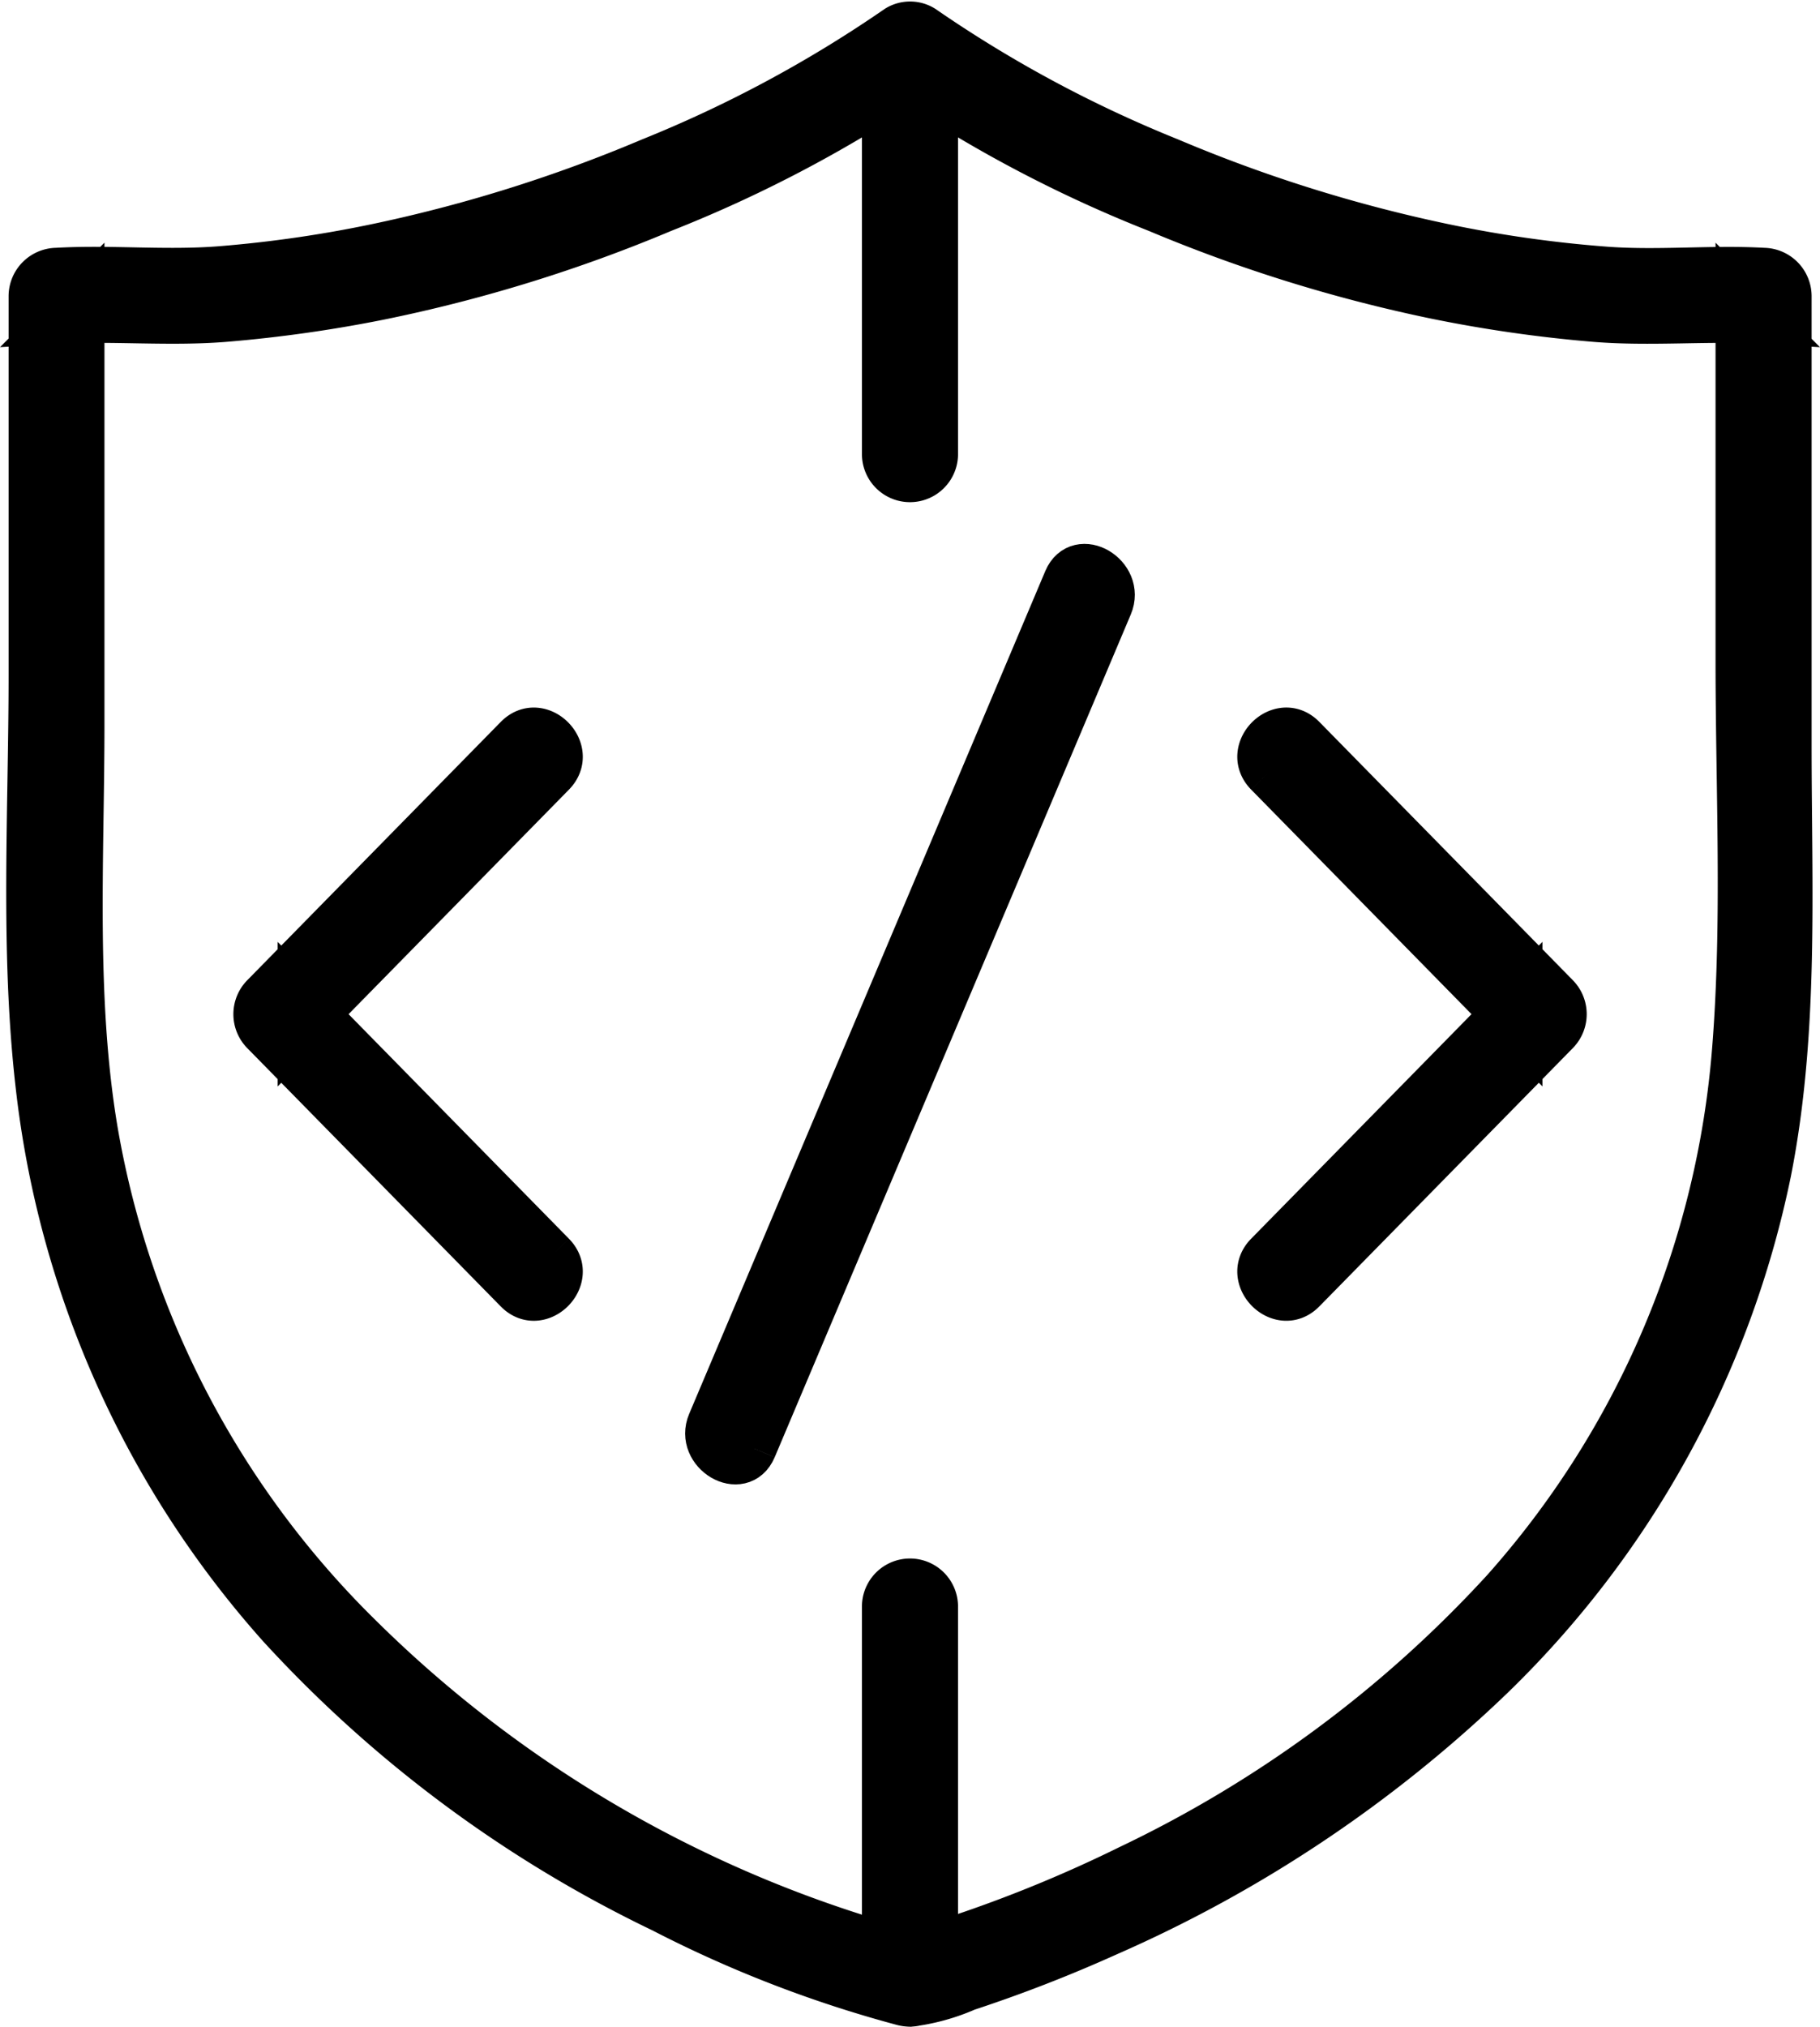
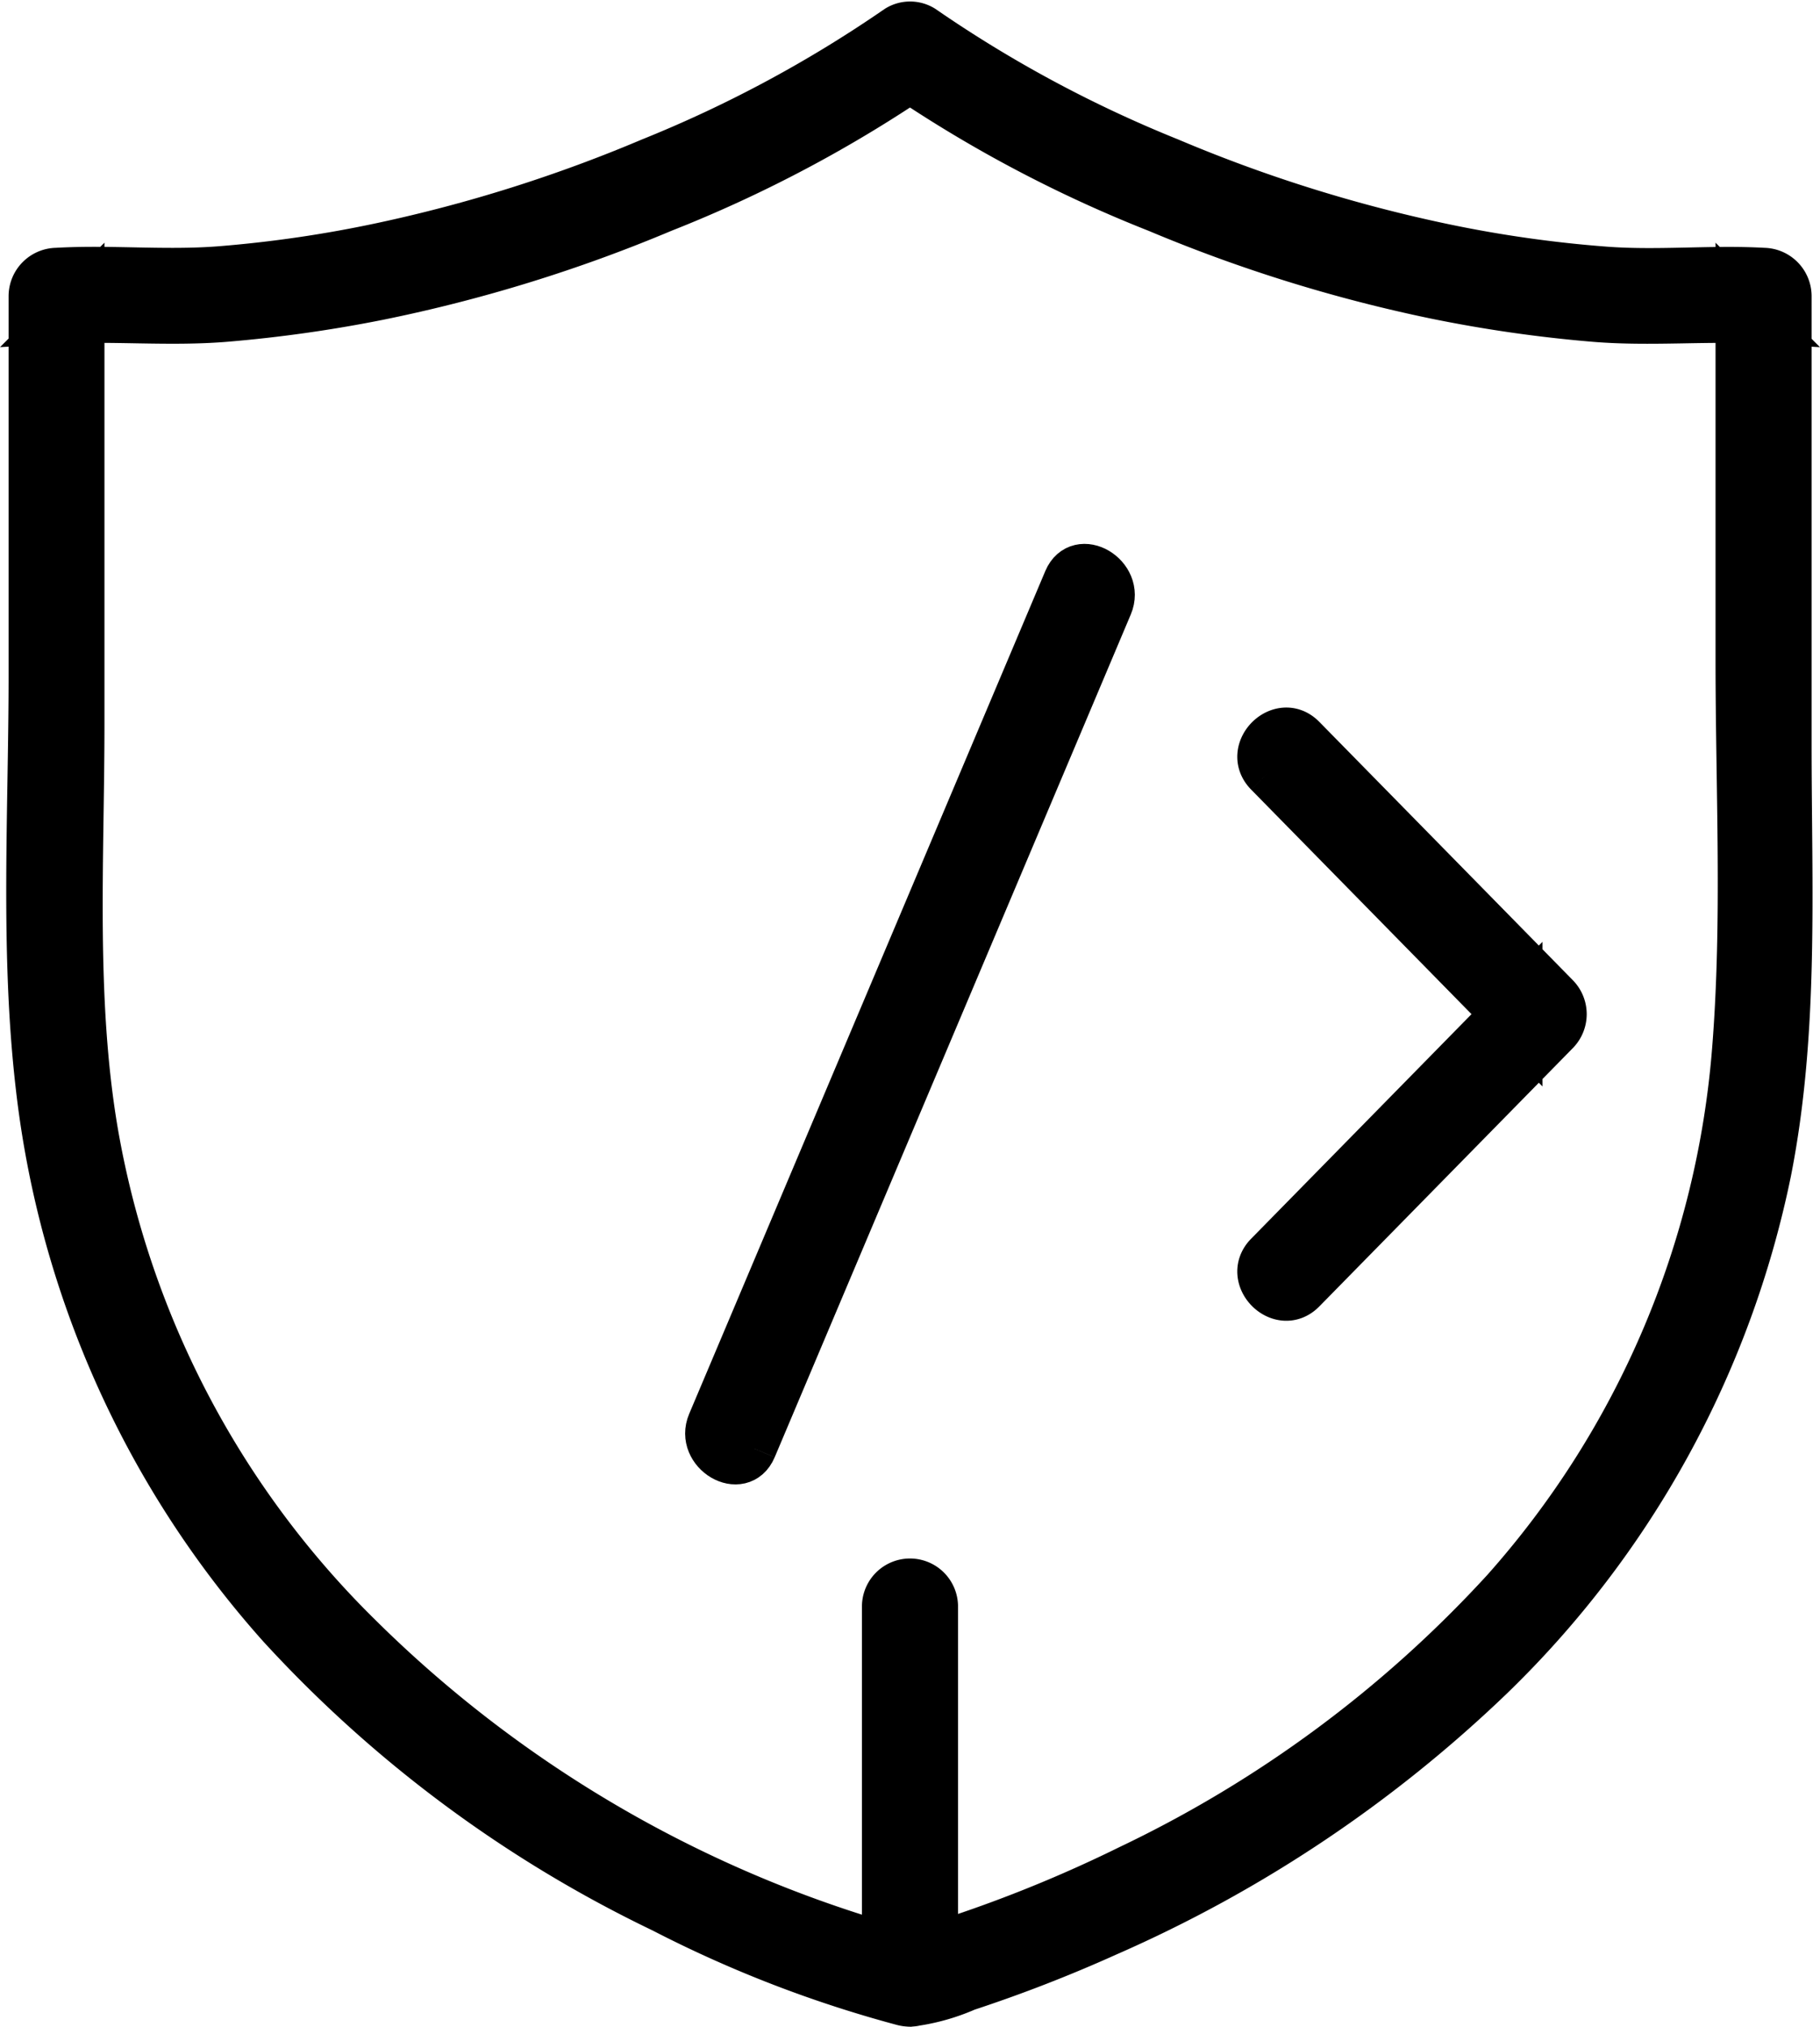
<svg xmlns="http://www.w3.org/2000/svg" width="62.01" height="69.039" viewBox="0 0 62.01 69.039">
  <g id="Group_18417" data-name="Group 18417" transform="translate(6326.976 -8238.778)">
-     <path id="Path_80801" data-name="Path 80801" d="M41.6,115.516l-8.64-8.8v1.254l8.64-8.8c.8-.815-.453-2.07-1.254-1.254l-8.64,8.8a.9.9,0,0,0,0,1.254l8.64,8.8c.8.815,2.054-.438,1.254-1.254" transform="translate(-6349.726 8165.973)" stroke="#000" stroke-width="1.5" />
    <path id="Path_80802" data-name="Path 80802" d="M170.627,99.17l8.64,8.8v-1.254l-8.64,8.8c-.8.815.453,2.07,1.254,1.254l8.64-8.8a.9.9,0,0,0,0-1.254l-8.64-8.8c-.8-.815-2.054.438-1.254,1.254" transform="translate(-6454.44 8165.972)" stroke="#000" stroke-width="1.5" />
    <path id="Path_80803" data-name="Path 80803" d="M95.583,105.081,106.2,79.967l1.516-3.588c.439-1.039-1.088-1.943-1.531-.895L95.568,100.6l-1.517,3.587c-.439,1.039,1.088,1.943,1.531.895" transform="translate(-6396.855 8183.032)" stroke="#000" stroke-width="1.5" />
    <path id="Path_80804" data-name="Path 80804" d="M30.285,65.727A42.174,42.174,0,0,1,11.32,54.913a31.591,31.591,0,0,1-9-17.157c-.772-4.533-.466-9.3-.466-13.884V9.274l-.886.886c1.917-.11,3.841.09,5.77-.07a46.384,46.384,0,0,0,5.246-.743,51.244,51.244,0,0,0,9.656-2.983A44.588,44.588,0,0,0,30.5,1.657H29.6A44.594,44.594,0,0,0,38.46,6.364,51.34,51.34,0,0,0,47.932,9.31a46.4,46.4,0,0,0,5.431.781c1.927.16,3.853-.04,5.769.07l-.886-.886V21.71c0,4.372.23,8.826-.115,13.19a31.356,31.356,0,0,1-7.86,18.442,41.515,41.515,0,0,1-12.757,9.435,46.32,46.32,0,0,1-5.429,2.258c-.551.188-1.107.367-1.666.528-.192.055-.881.133-.369.133a.887.887,0,0,0,0,1.773,6.922,6.922,0,0,0,1.935-.533,48.719,48.719,0,0,0,4.795-1.863,44.814,44.814,0,0,0,13.083-8.737,33.246,33.246,0,0,0,9.463-17.217c.947-4.775.693-9.7.693-14.545V9.274a.9.9,0,0,0-.886-.886c-1.78-.1-3.576.093-5.369-.039a42.459,42.459,0,0,1-5.544-.787A50.582,50.582,0,0,1,38.9,4.641,43.2,43.2,0,0,1,30.5.126a.859.859,0,0,0-.895,0,43.187,43.187,0,0,1-8.4,4.515,50.646,50.646,0,0,1-9.135,2.883,42.615,42.615,0,0,1-5.527.81c-1.861.146-3.72-.052-5.569.054a.9.9,0,0,0-.886.886V22.2c0,4.612-.292,9.371.237,13.964A33.246,33.246,0,0,0,8.575,54.6,42.78,42.78,0,0,0,21.61,64.268a40.882,40.882,0,0,0,8.2,3.169c1.108.272,1.581-1.437.471-1.71" transform="translate(-6326.021 8239.579)" stroke="#000" stroke-width="1.5" />
-     <path id="Path_80805" data-name="Path 80805" d="M118.437,1V14.8a.887.887,0,0,0,1.773,0V1a.887.887,0,0,0-1.773,0" transform="translate(-6415.295 8239.472)" stroke="#000" stroke-width="1.5" />
    <path id="Path_80806" data-name="Path 80806" d="M120.21,228.889v-12.7a.887.887,0,0,0-1.773,0v12.7a.887.887,0,0,0,1.773,0" transform="translate(-6415.295 8077.271)" stroke="#000" stroke-width="1.5" />
  </g>
</svg>